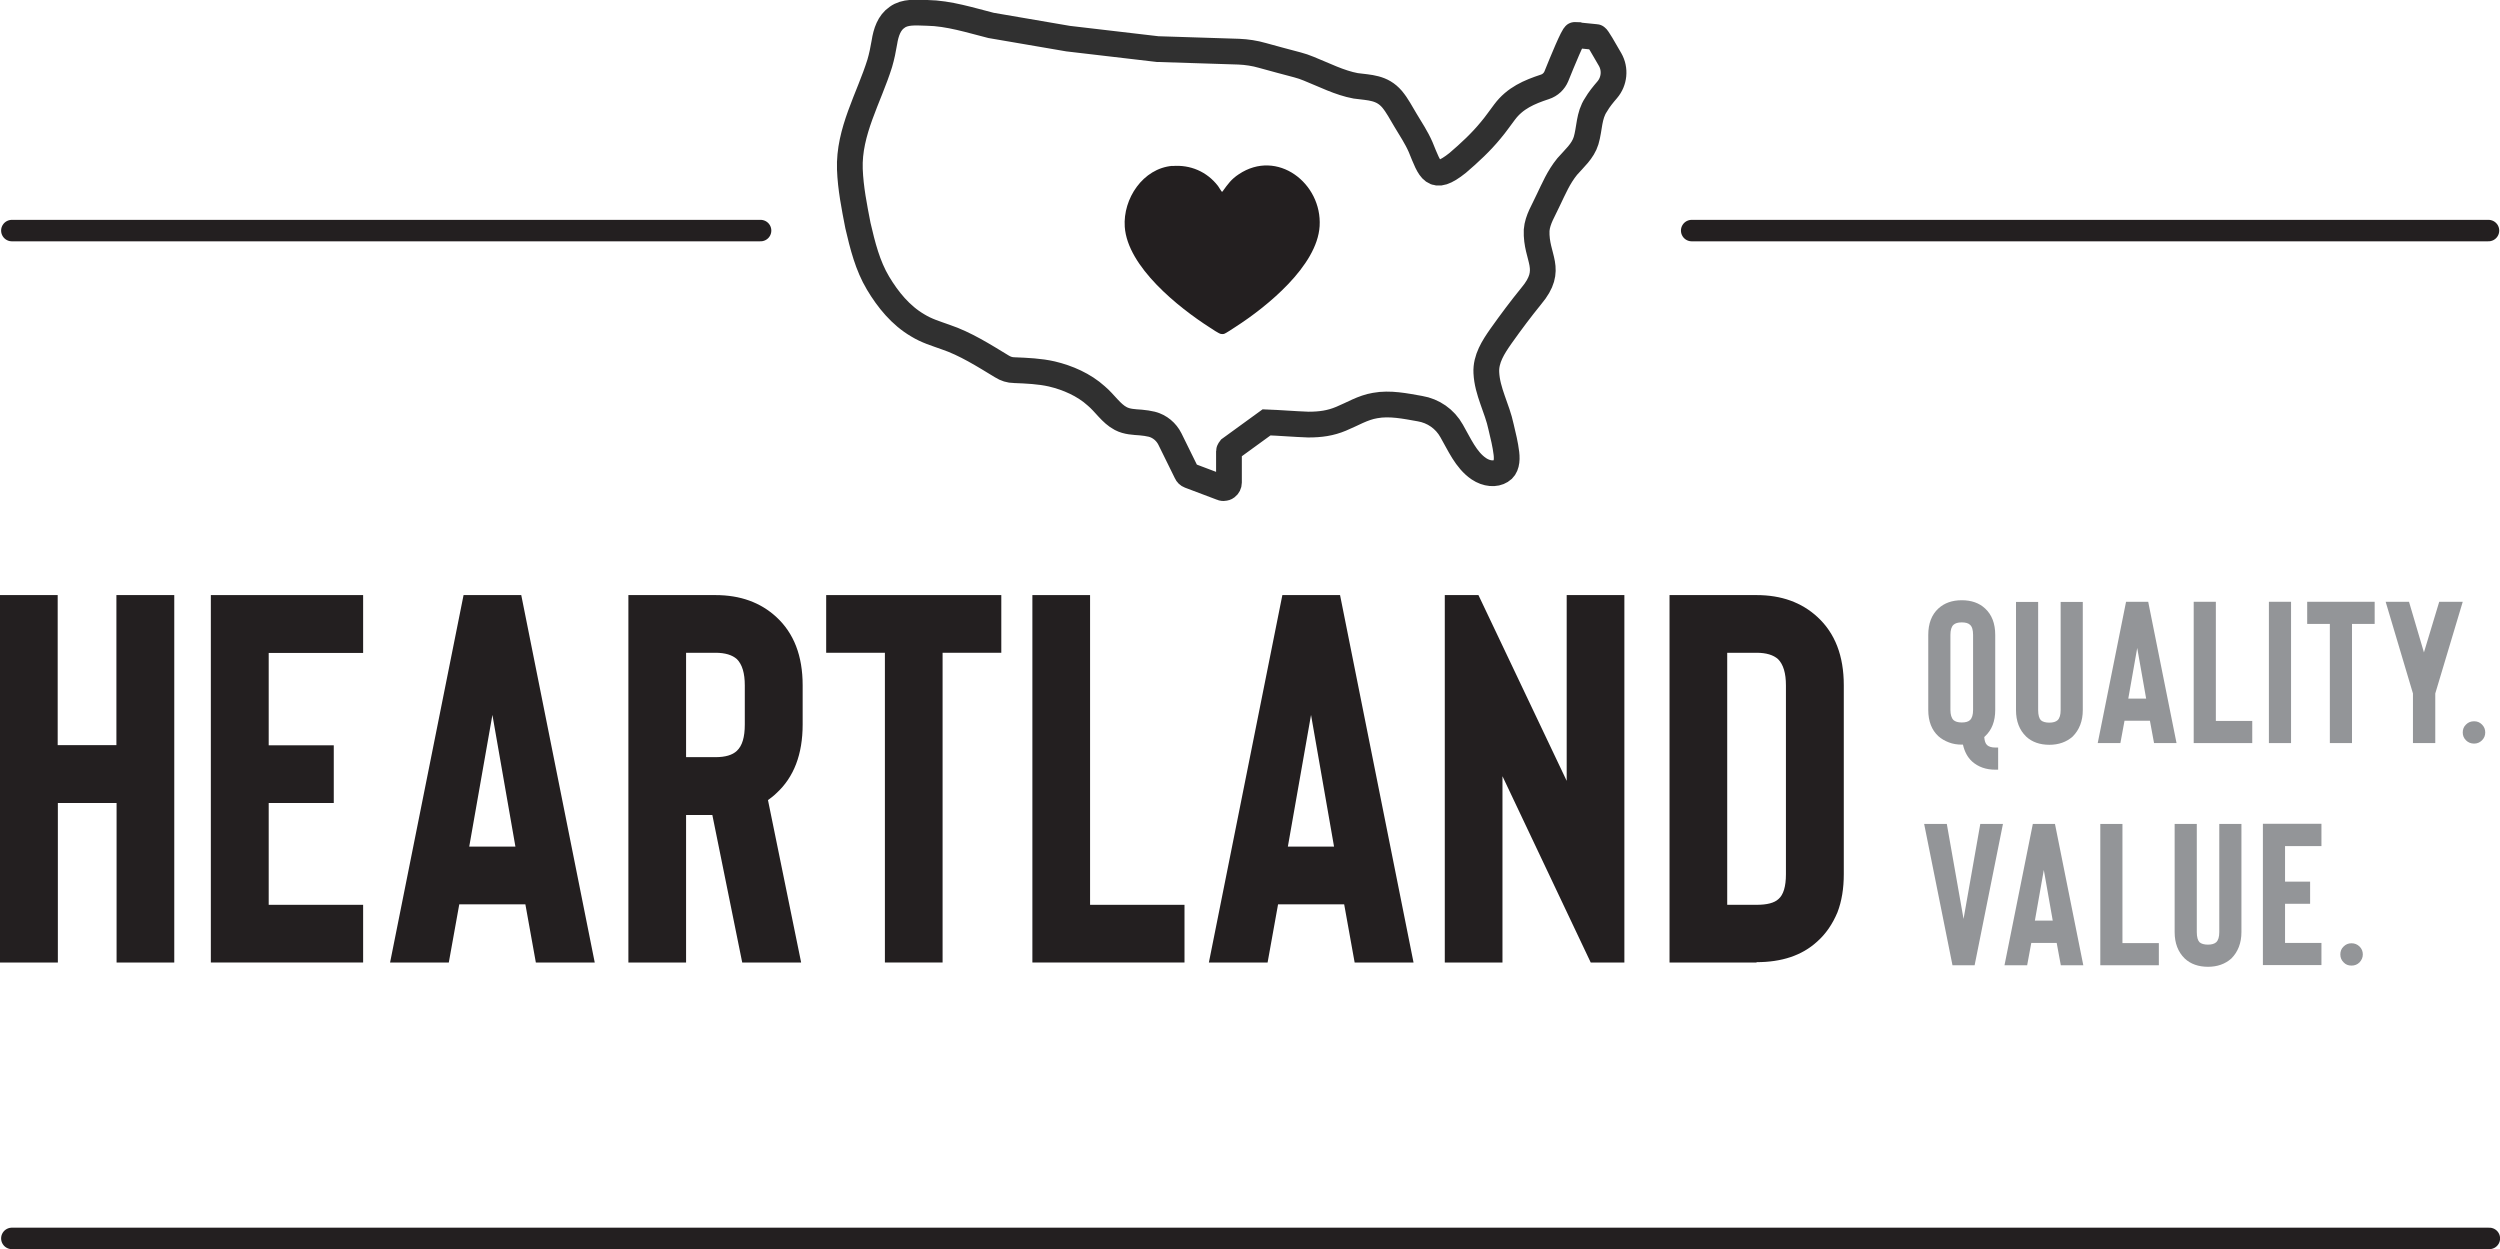
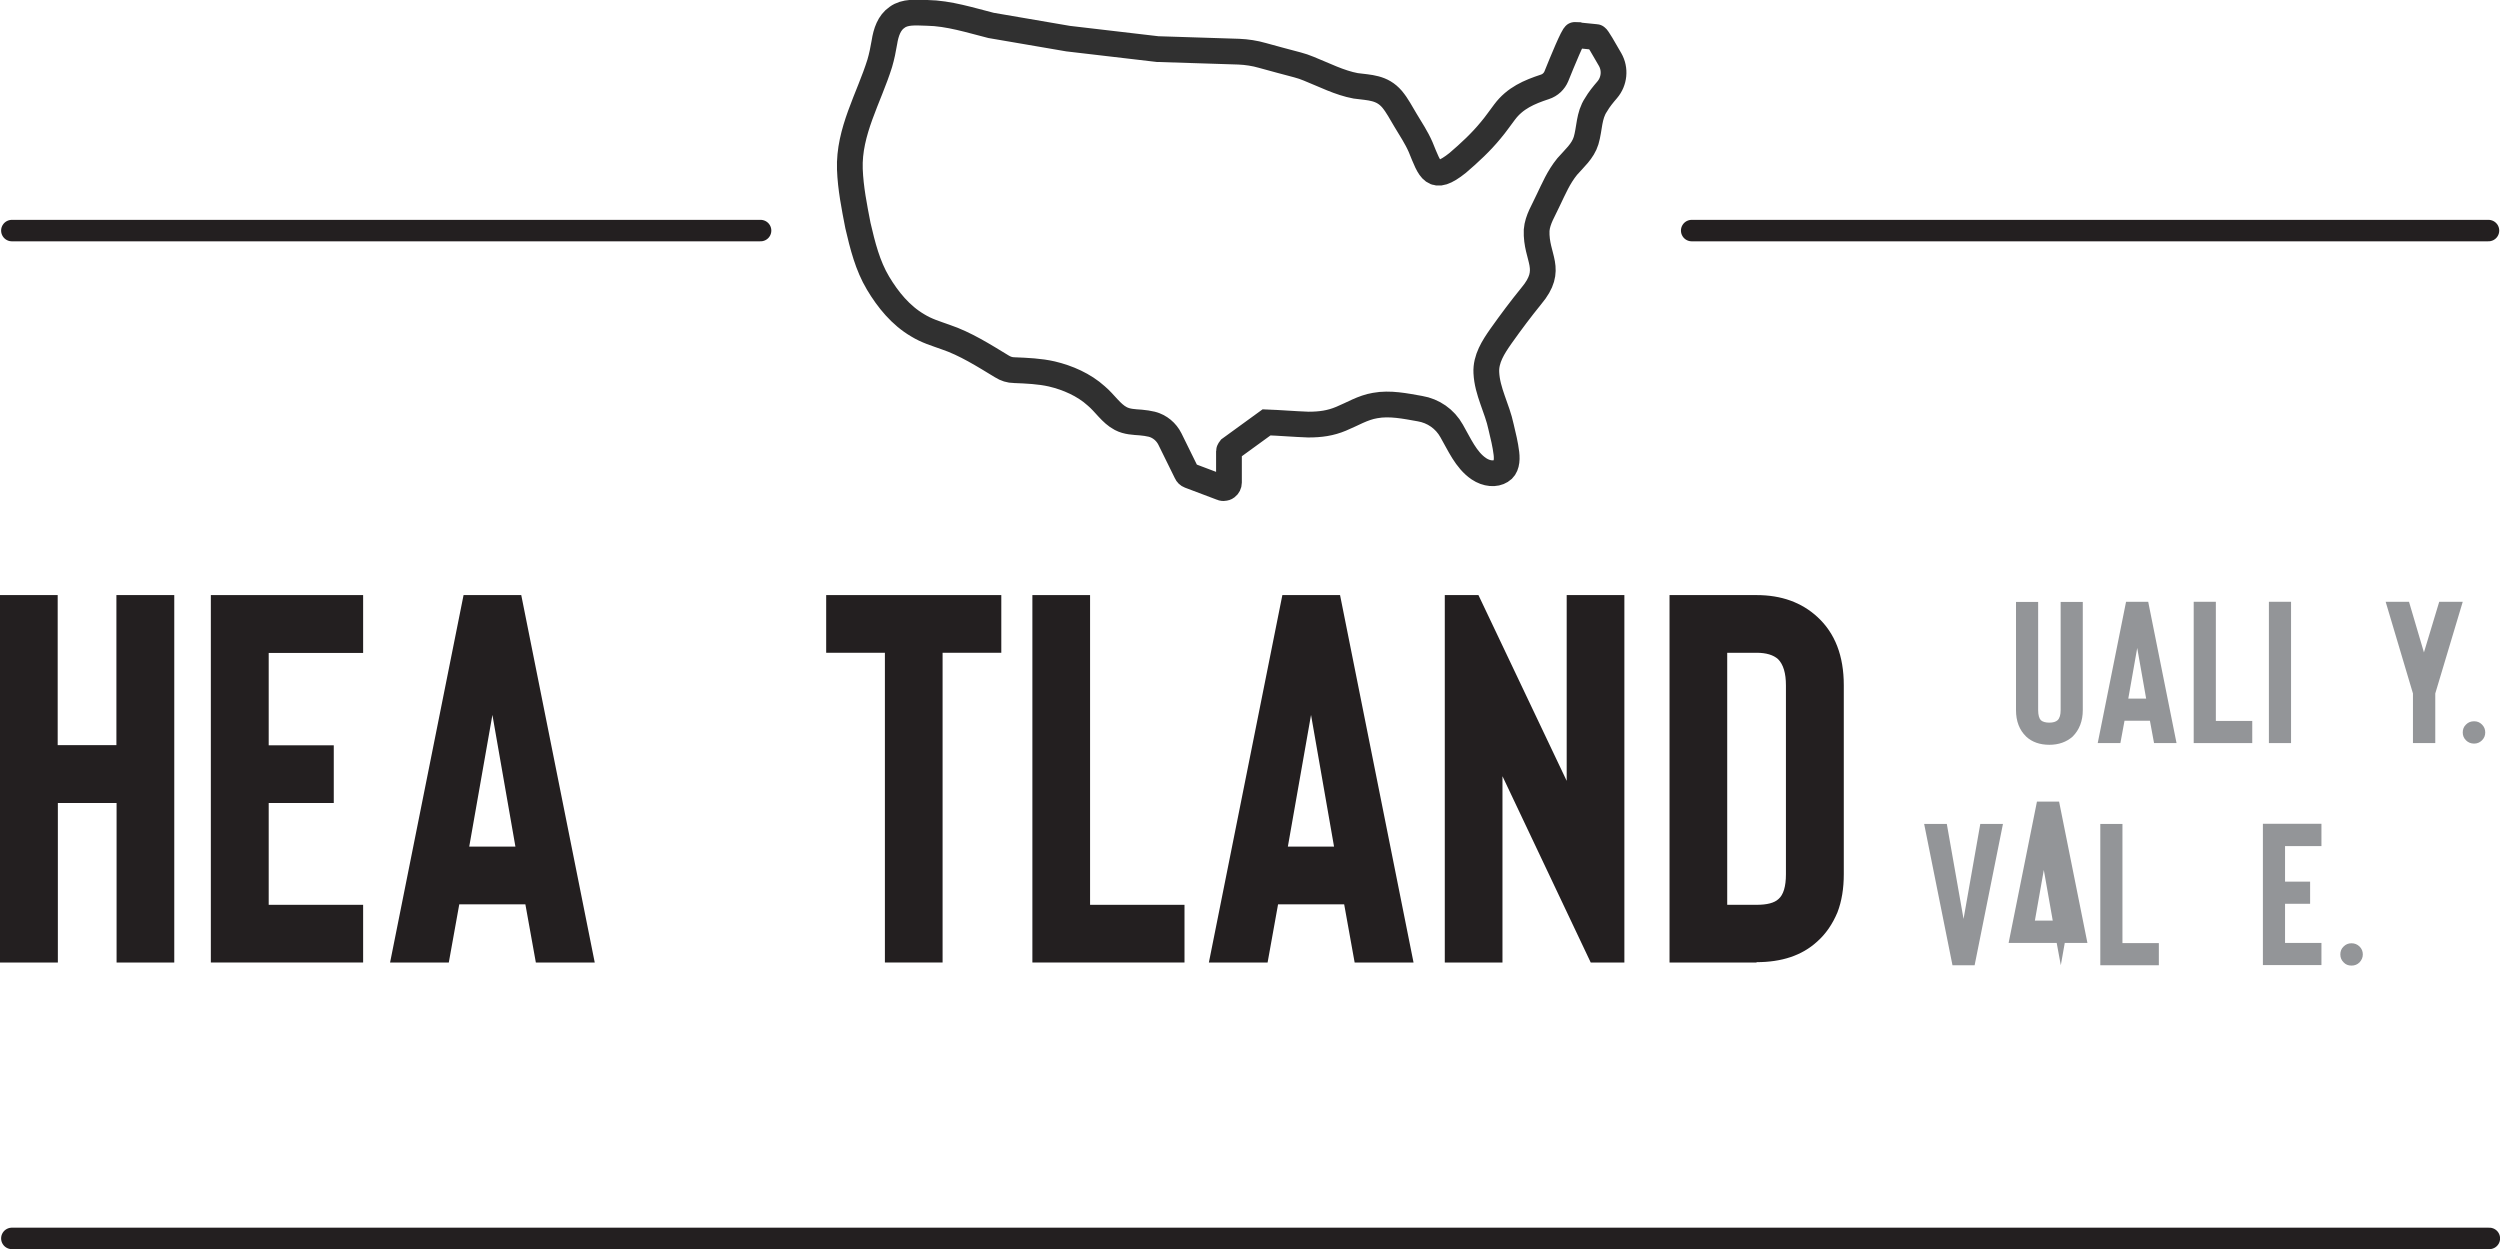
<svg xmlns="http://www.w3.org/2000/svg" id="Layer_2" viewBox="0 0 145.61 72.76">
  <defs>
    <style>.cls-1{fill:#fff;stroke:#231f20;stroke-linecap:round;stroke-width:1.25px;}.cls-1,.cls-2{stroke-miterlimit:10;}.cls-3{fill:#231f20;}.cls-2{fill:none;stroke:#303030;stroke-width:1.5px;}.cls-4{fill:#939598;}</style>
  </defs>
  <g id="Layer_4">
-     <path class="cls-4" d="M116.38,43.54v1.29h-.16c-.55,0-1-.16-1.36-.48-.27-.25-.44-.58-.53-.98h-.07c-.27,0-.52-.04-.75-.13-.24-.09-.44-.21-.61-.36-.39-.36-.59-.87-.59-1.53v-4.37c0-.67.2-1.18.59-1.54.35-.32.8-.48,1.36-.48s1.02.16,1.36.48c.39.36.59.87.59,1.54v4.37c0,.66-.2,1.17-.59,1.53l-.05.05c.02.23.07.38.17.47.1.09.26.14.48.14h.16ZM114.26,42.08c.23,0,.39-.05.48-.14.12-.11.18-.31.18-.59v-4.37c0-.29-.06-.49-.18-.59-.09-.09-.25-.14-.48-.14s-.38.05-.48.14c-.12.11-.18.31-.18.59v4.37c0,.27.06.47.18.59.1.09.26.14.48.14Z" />
    <path class="cls-4" d="M119.37,43.38c-.56,0-1.02-.16-1.36-.48-.39-.38-.59-.89-.59-1.54v-6.3h1.29v6.3c0,.29.06.49.16.59.1.09.27.14.49.14s.38-.05.48-.14c.12-.11.18-.31.18-.59v-6.3h1.29v6.3c0,.63-.2,1.15-.59,1.54-.36.32-.82.48-1.36.48Z" />
    <path class="cls-4" d="M125.46,43.28l-.24-1.3h-1.48l-.24,1.3h-1.32l1.65-8.23h1.29l1.65,8.23h-1.32ZM123.97,40.69h1.03l-.52-2.95-.52,2.95Z" />
    <path class="cls-4" d="M127.77,43.28v-8.23h1.29v6.94h2.12v1.29h-3.41Z" />
    <path class="cls-4" d="M132.15,43.28v-8.23h1.29v8.23h-1.29Z" />
-     <path class="cls-4" d="M138.31,35.05v1.29h-1.32v6.94h-1.29v-6.94h-1.32v-1.29h3.93Z" />
    <path class="cls-4" d="M143.44,35.05l-1.6,5.34v2.89h-1.3v-2.89l-1.59-5.34h1.36l.87,2.95.89-2.95h1.36Z" />
    <path class="cls-4" d="M144.75,42.66c0,.18-.06.33-.19.46-.13.13-.28.19-.46.19s-.34-.06-.47-.19c-.13-.13-.19-.28-.19-.46s.06-.34.19-.46c.13-.13.28-.19.47-.19s.33.06.46.19c.13.13.19.28.19.46Z" />
    <path class="cls-4" d="M114.36,53.55l.98-5.56h1.32l-1.65,8.23h-1.29l-1.65-8.23h1.32l.98,5.56Z" />
-     <path class="cls-4" d="M120.03,56.22l-.24-1.3h-1.48l-.24,1.3h-1.32l1.65-8.23h1.29l1.65,8.23h-1.32ZM118.53,53.62h1.03l-.52-2.95-.52,2.95Z" />
+     <path class="cls-4" d="M120.03,56.22l-.24-1.3h-1.48h-1.32l1.65-8.23h1.29l1.65,8.23h-1.32ZM118.53,53.62h1.03l-.52-2.95-.52,2.95Z" />
    <path class="cls-4" d="M122.33,56.22v-8.23h1.29v6.94h2.12v1.29h-3.41Z" />
-     <path class="cls-4" d="M128.61,56.31c-.56,0-1.02-.16-1.36-.48-.39-.38-.59-.89-.59-1.54v-6.3h1.29v6.3c0,.29.06.49.16.59.1.09.27.14.49.14s.38-.05.48-.14c.12-.11.18-.31.18-.59v-6.3h1.29v6.3c0,.63-.2,1.15-.59,1.54-.36.32-.82.48-1.36.48Z" />
    <path class="cls-4" d="M135.21,49.28h-2.12v2.07h1.46v1.29h-1.46v2.28h2.12v1.29h-3.41v-8.23h3.41v1.29Z" />
    <path class="cls-4" d="M137.62,55.59c0,.18-.07.33-.19.46-.13.13-.28.19-.47.19s-.34-.06-.46-.19c-.13-.13-.19-.28-.19-.46s.06-.34.19-.46c.13-.13.28-.19.46-.19s.34.06.47.19c.13.13.19.28.19.46Z" />
    <path class="cls-3" d="M6.79,34.66h3.36v21.4h-3.36v-9.29h-3.42v9.29H0v-21.4h3.36v8.74h3.42v-8.74Z" />
    <path class="cls-3" d="M21.15,38.03h-5.5v5.38h3.79v3.36h-3.79v5.93h5.5v3.36h-8.87v-21.4h8.87v3.36Z" />
    <path class="cls-3" d="M31.21,56.06l-.61-3.39h-3.85l-.61,3.39h-3.42l4.28-21.4h3.36l4.28,21.4h-3.42ZM27.33,49.31h2.69l-1.34-7.67-1.35,7.67Z" />
-     <path class="cls-3" d="M46.65,56.06h-3.42l-1.74-8.59h-1.53v8.59h-3.36v-21.4h5.07c1.45,0,2.63.43,3.55,1.28,1.02.94,1.53,2.26,1.53,3.97v2.29c0,1.73-.51,3.07-1.53,4-.14.14-.31.27-.49.4l1.93,9.45ZM43.38,39.92c0-.71-.15-1.22-.46-1.53-.27-.24-.68-.37-1.25-.37h-1.71v6.08h1.71c.57,0,.99-.12,1.25-.37.31-.29.46-.79.46-1.53v-2.29Z" />
    <path class="cls-3" d="M58.32,34.66v3.36h-3.42v18.04h-3.36v-18.04h-3.42v-3.36h10.21Z" />
    <path class="cls-3" d="M60.13,56.06v-21.4h3.36v18.04h5.5v3.36h-8.87Z" />
    <path class="cls-3" d="M78.9,56.06l-.61-3.39h-3.85l-.61,3.39h-3.42l4.28-21.4h3.36l4.28,21.4h-3.42ZM75.01,49.31h2.69l-1.34-7.67-1.35,7.67Z" />
    <path class="cls-3" d="M94.61,34.66v21.4h-1.96l-5.14-10.85v10.85h-3.36v-21.4h1.96l5.14,10.82v-10.82h3.36Z" />
    <path class="cls-3" d="M102.31,56.06h-5.07v-21.4h5.07c1.45,0,2.63.43,3.55,1.28,1.02.94,1.53,2.26,1.53,3.97v11c0,.84-.12,1.58-.37,2.23-.29.69-.68,1.26-1.19,1.71-.88.8-2.05,1.19-3.52,1.19ZM100.6,52.7h1.71c.61,0,1.04-.11,1.28-.34.28-.24.43-.72.43-1.44v-11c0-.71-.15-1.22-.46-1.53-.27-.24-.68-.37-1.25-.37h-1.71v14.67Z" />
    <line class="cls-1" x1="144.99" y1="72.13" x2=".69" y2="72.13" />
    <line class="cls-1" x1="44.3" y1="13.43" x2=".69" y2="13.43" />
    <line class="cls-1" x1="144.94" y1="13.43" x2="98.53" y2="13.43" />
-     <path class="cls-3" d="M68.28,9.67c1.05-.09,2.02.33,2.66,1.16.04.05.21.34.23.34.03,0,.04-.02.05-.04.3-.41.49-.69.93-.98,2.24-1.5,4.86.52,4.71,3.02-.14,2.32-3.08,4.7-4.9,5.87-.13.08-.56.38-.68.41-.05.01-.12.01-.17,0-.12-.02-.52-.29-.64-.37-1.83-1.17-4.8-3.54-4.96-5.87-.11-1.64,1.06-3.4,2.77-3.55Z" />
    <path class="cls-2" d="M91.77,2.04l1.2.12c.06,0,.46.7.81,1.31.32.56.25,1.27-.17,1.76-.24.28-.47.56-.65.87-.43.64-.37,1.39-.58,2.09-.19.62-.69,1.04-1.1,1.51-.51.63-.78,1.29-1.11,1.97-.25.56-.62,1.11-.67,1.74-.06,1.64,1.03,2.24-.32,3.84-.6.74-1.15,1.47-1.76,2.33-.44.63-.89,1.32-.85,2.12.05,1.11.63,2.07.86,3.17.12.5.25,1.03.31,1.54.05.41,0,.84-.31,1.02-.33.21-.84.18-1.3-.13-.75-.51-1.14-1.44-1.58-2.2-.39-.7-1.07-1.17-1.85-1.3-.85-.15-1.75-.34-2.61-.18-.72.12-1.32.5-1.98.77-.62.26-1.2.34-1.91.34-.83-.03-1.63-.1-2.43-.13l-2.12,1.54s-.07.09-.07.14v1.83c0,.1-.05.2-.13.26-.05.04-.12.06-.18.06-.04,0-.08,0-.11-.02l-1.88-.71c-.08-.03-.14-.09-.17-.16l-.97-1.97c-.21-.42-.59-.74-1.05-.86-.21-.05-.42-.08-.64-.1-.4-.03-.81-.04-1.17-.23-.56-.29-.92-.89-1.43-1.32-.72-.65-1.66-1.06-2.59-1.28-.71-.16-1.44-.19-2.18-.22-.26,0-.51-.08-.73-.22-1.04-.63-2.12-1.32-3.28-1.71-.58-.21-1.08-.35-1.62-.68-.99-.58-1.73-1.49-2.31-2.46-.61-1.02-.9-2.19-1.17-3.35-.21-1.08-.43-2.18-.47-3.28-.08-2.2,1.11-4.15,1.74-6.17.12-.41.2-.81.27-1.22.09-.58.28-1.15.74-1.46.46-.34,1.08-.28,1.75-.26,1.26.02,2.53.43,3.72.73l4.49.77h0s5.21.61,5.21.61h.01s4.72.15,4.72.15c.47.02.93.09,1.38.22.68.19,1.36.37,2.04.55.22.06.44.13.65.22.9.36,1.81.83,2.74,1,.82.11,1.53.09,2.12.78.31.37.53.81.78,1.22.31.52.64,1.01.88,1.56.56,1.36.72,2.08,2.16.93.69-.59,1.36-1.21,1.94-1.92.28-.33.53-.7.79-1.04.61-.82,1.44-1.17,2.35-1.47.31-.1.55-.33.67-.62.33-.82.99-2.43,1.1-2.42Z" />
  </g>
</svg>